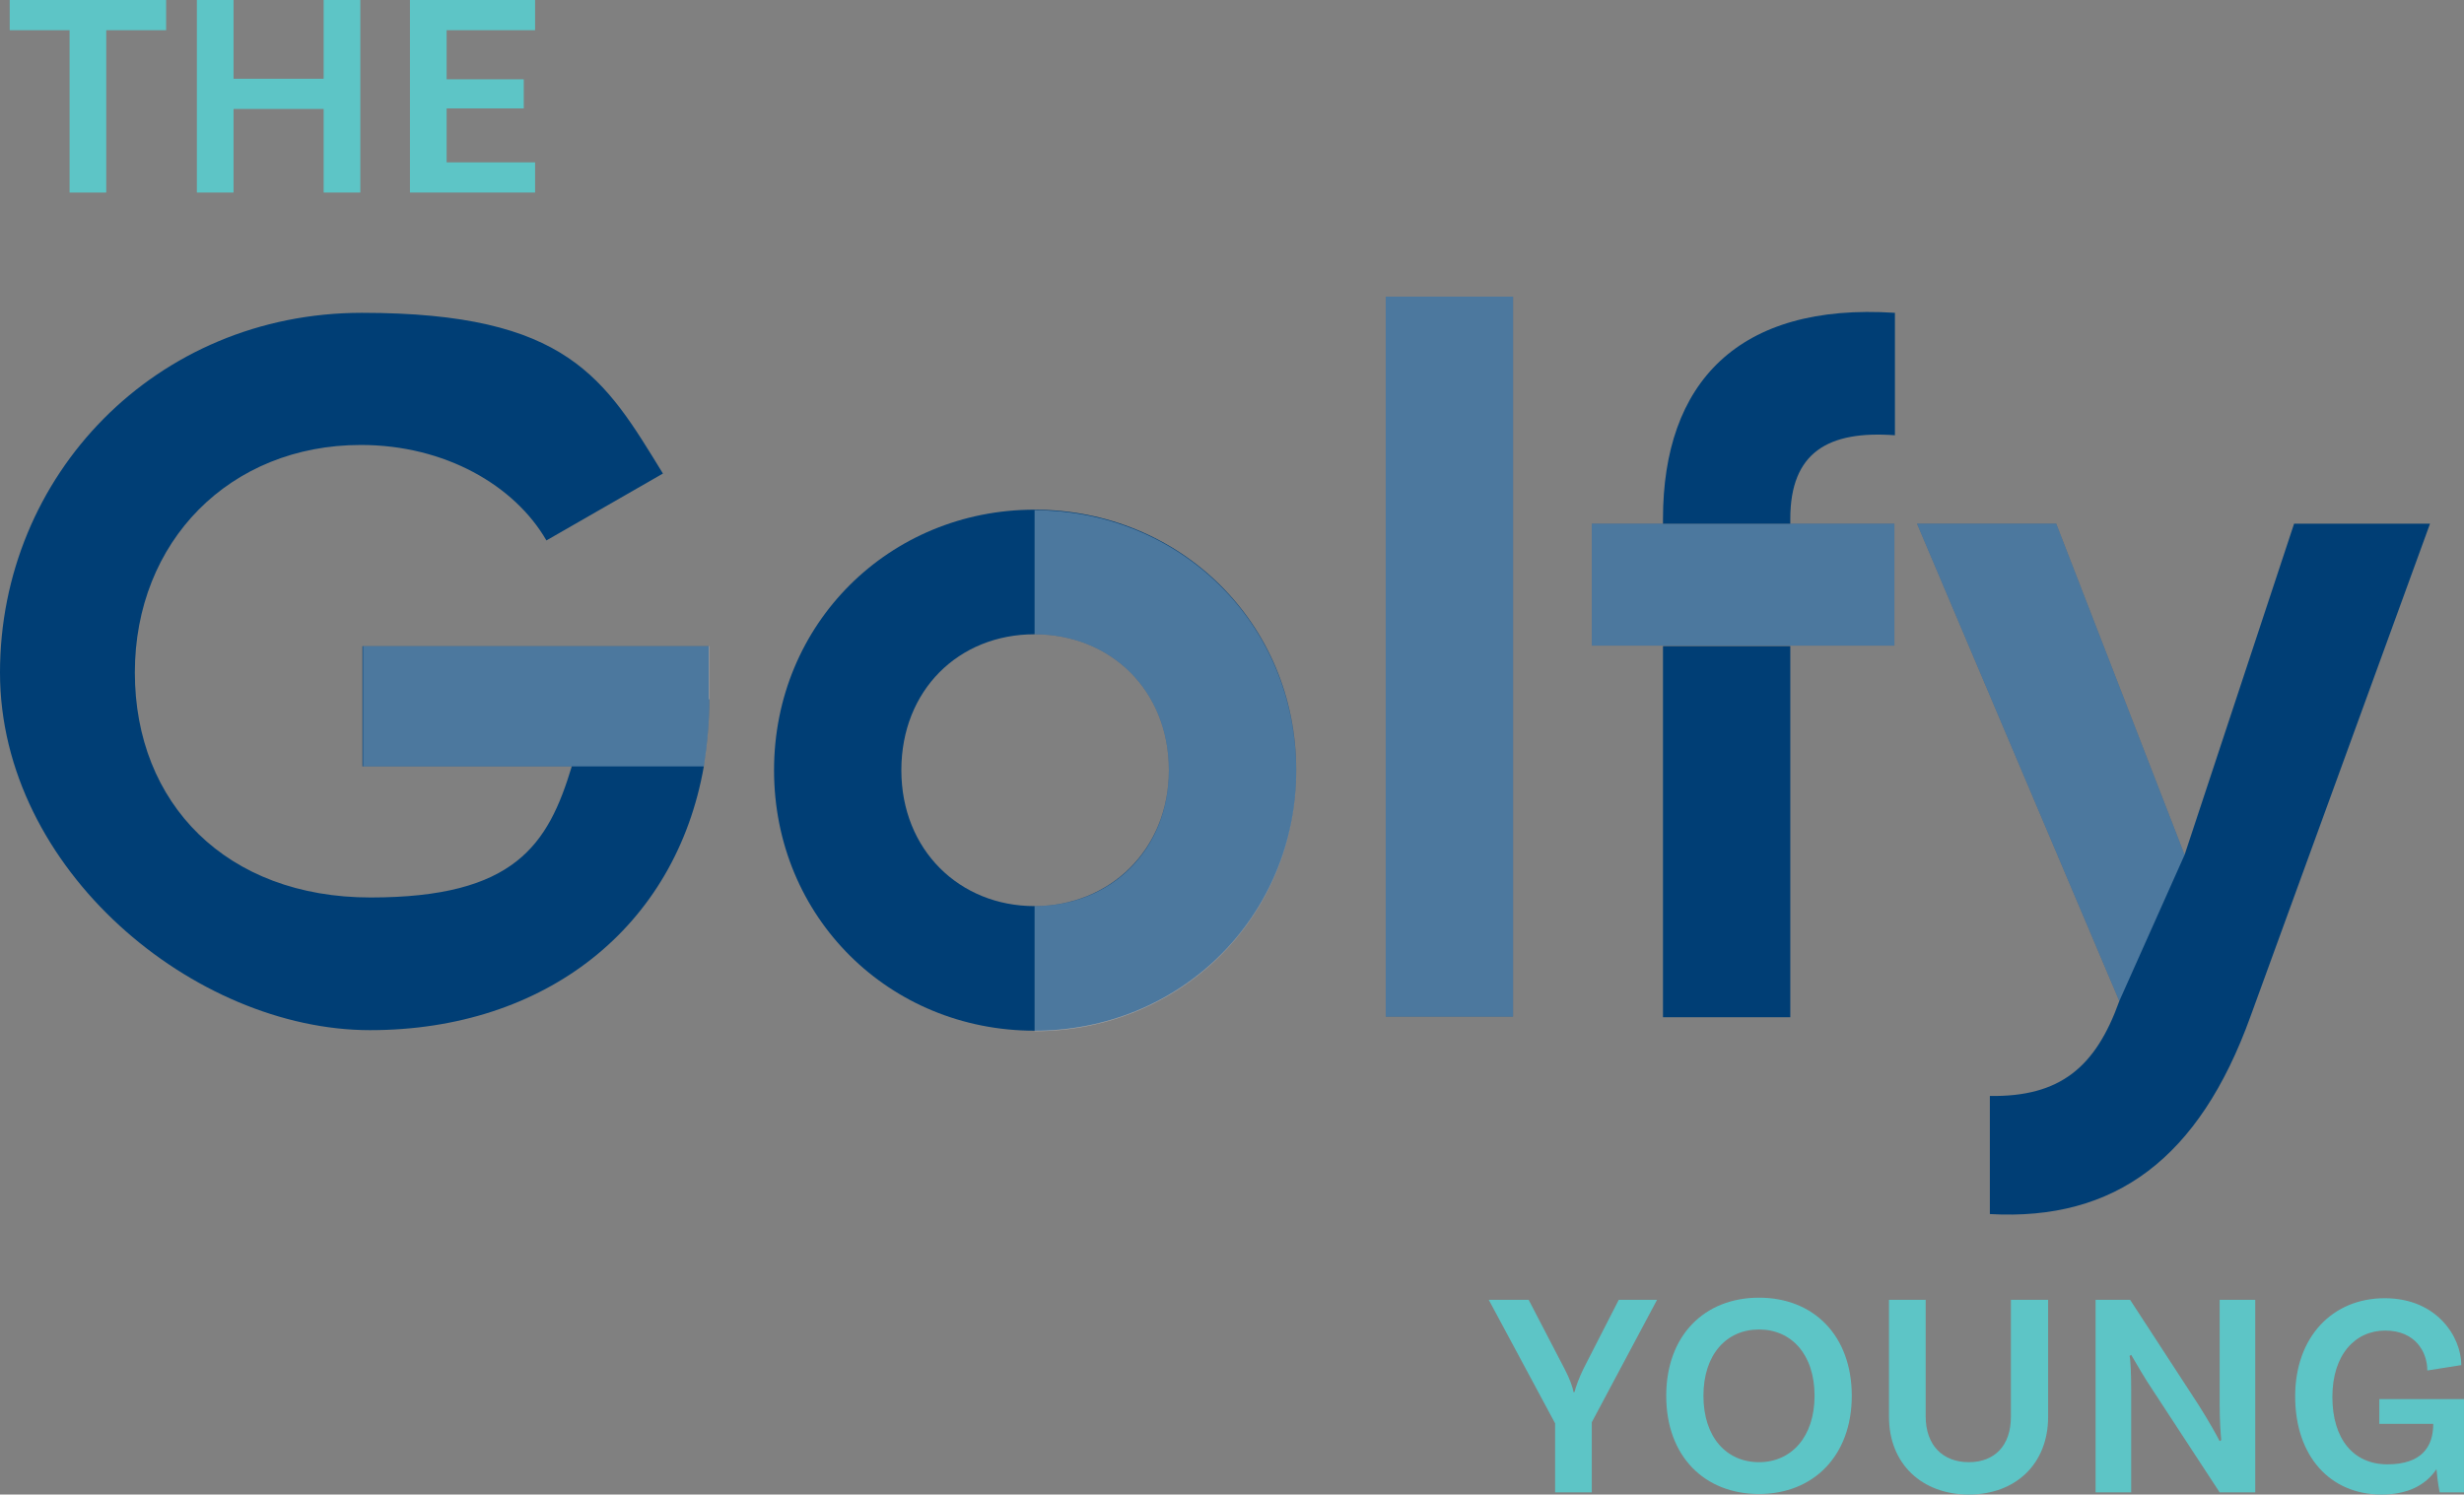
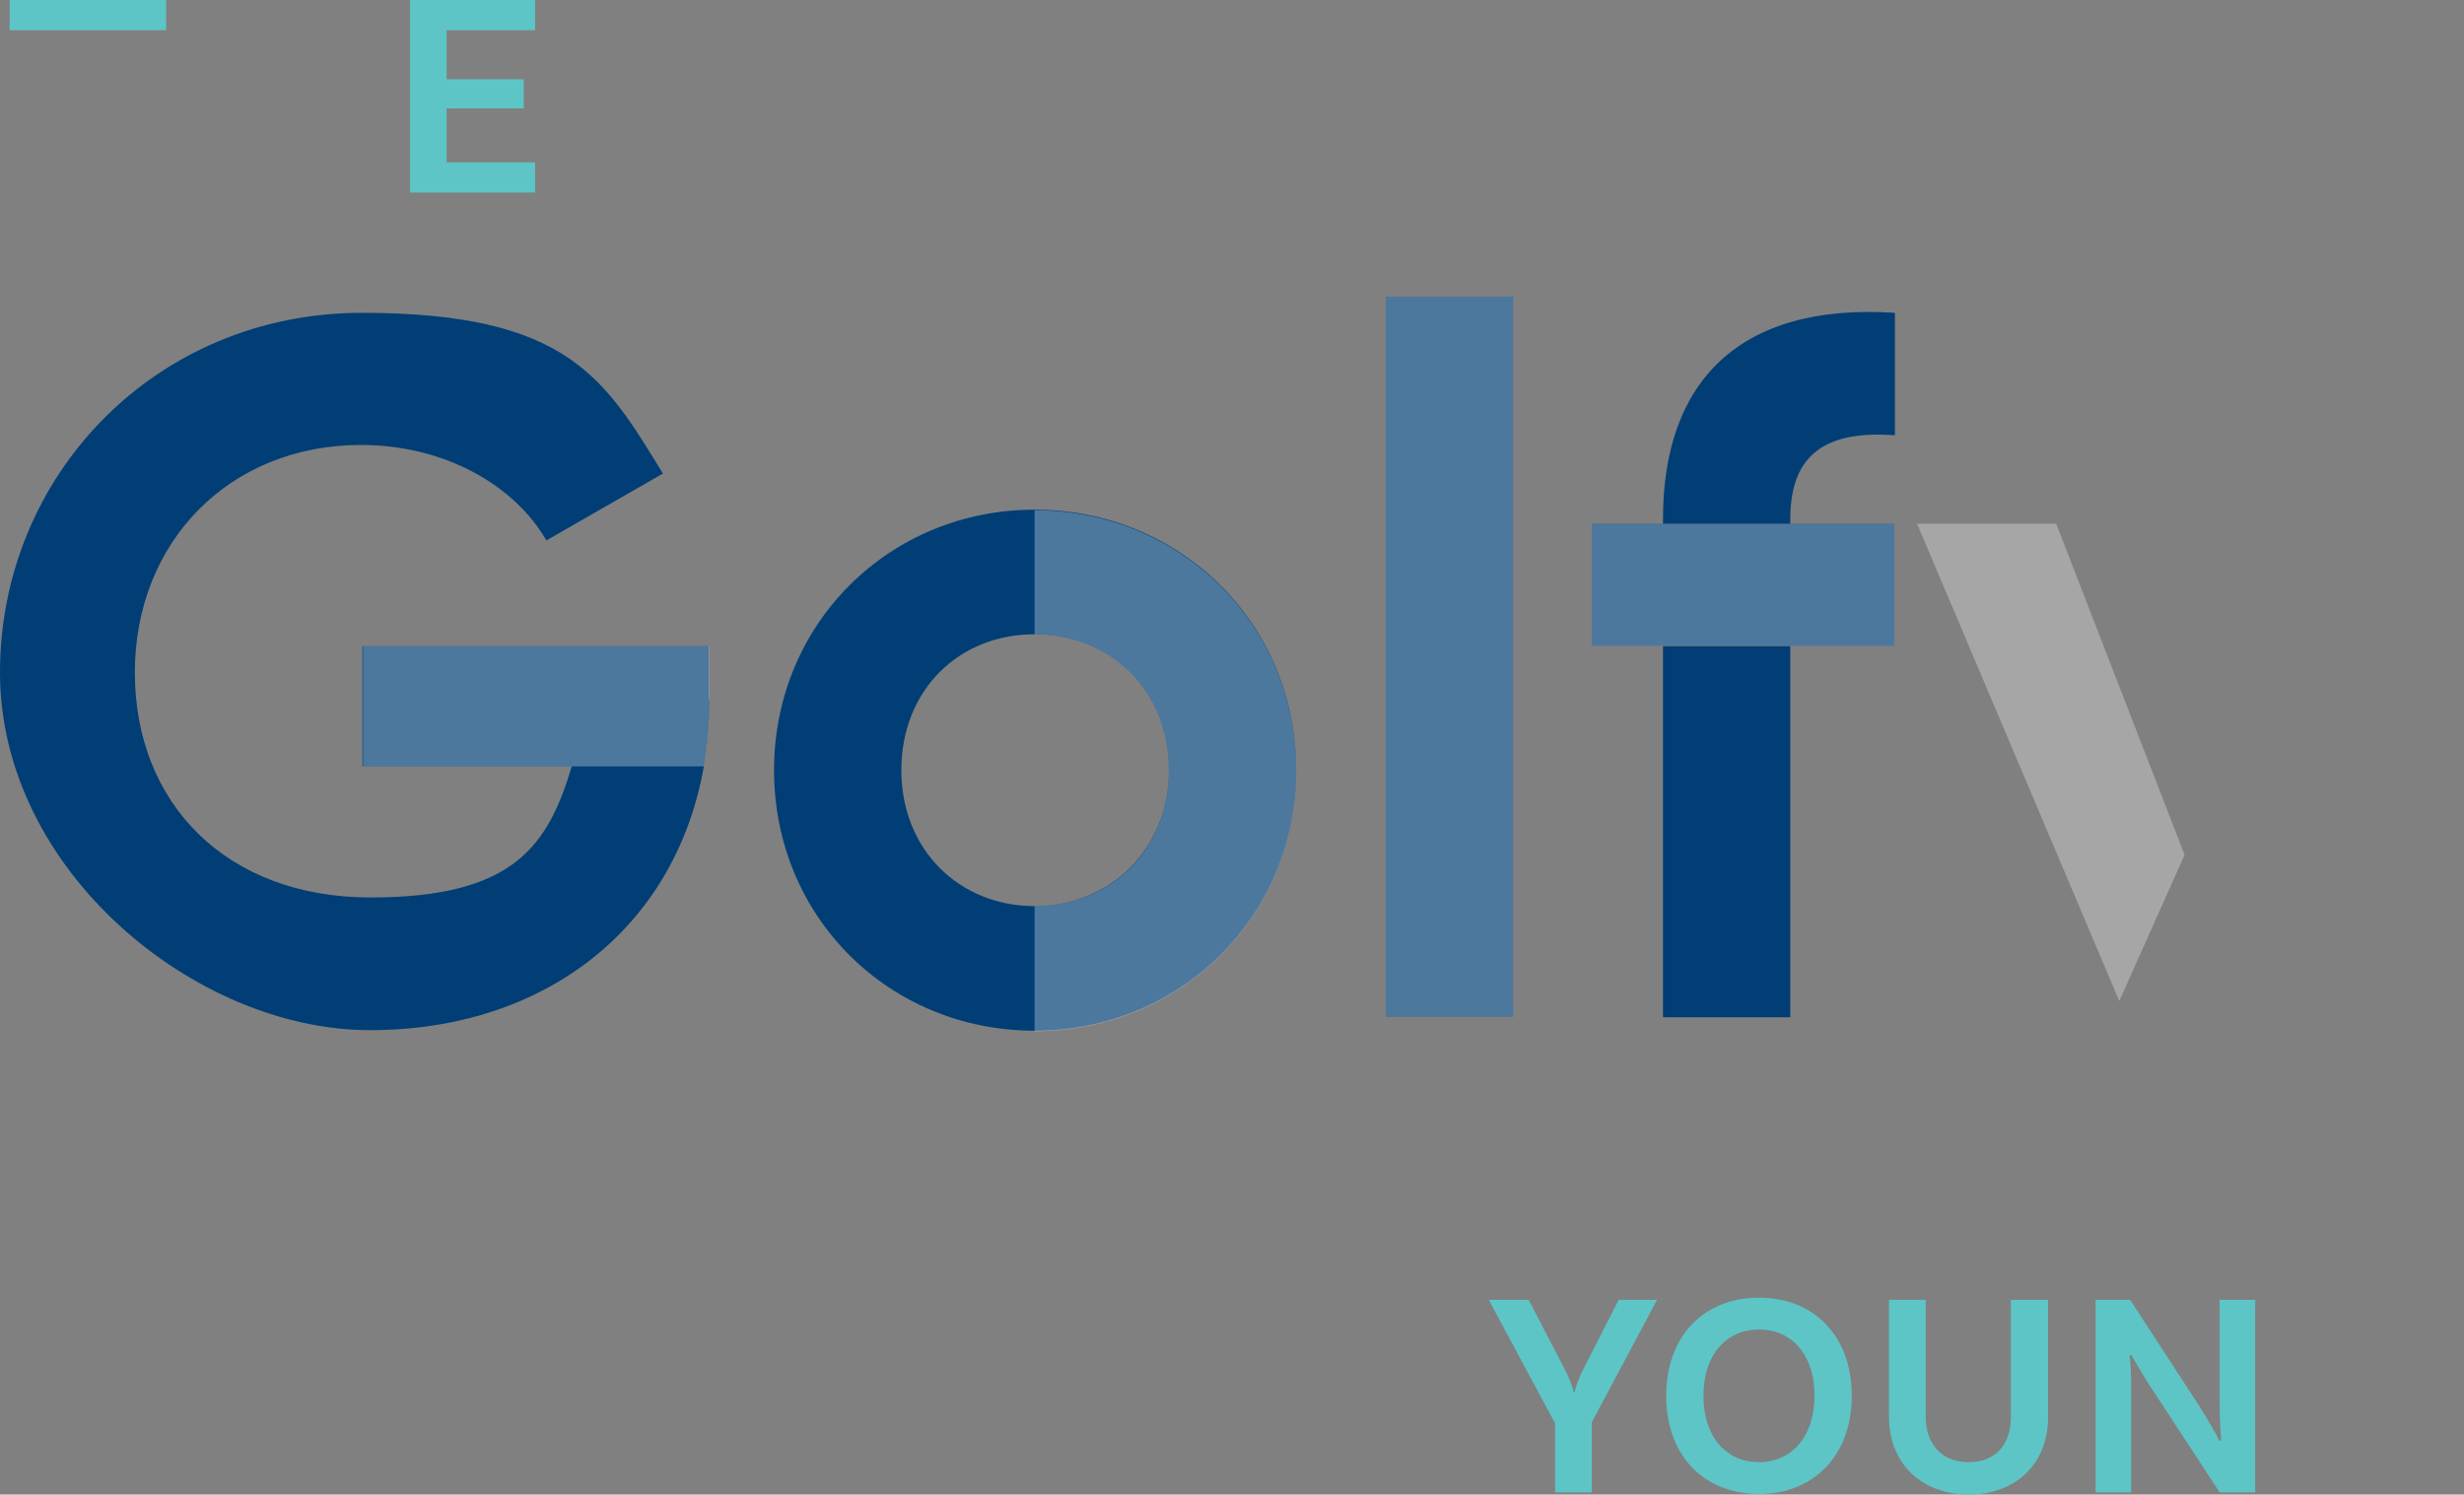
<svg xmlns="http://www.w3.org/2000/svg" id="Layer_1" data-name="Layer 1" version="1.1" viewBox="0 0 456.8 277.1">
  <rect x="0" y="0" width="456.8" height="277.1" fill="#808080" stroke="none" />
  <defs>
    <style>
      .cls-1 {
        fill: #003e75;
      }

      .cls-1, .cls-2, .cls-3 {
        stroke-width: 0px;
      }

      .cls-2 {
        fill: #fff;
        opacity: .3;
      }

      .cls-3 {
        fill: #5dc5c6;
      }
    </style>
  </defs>
  <path class="cls-1" d="M256.9,55h23.6v133.5h-23.6V55Z" />
  <rect class="cls-1" x="295.1" y="97.1" width="56.1" height="22.6" />
  <rect class="cls-2" x="295.1" y="97.1" width="56.1" height="22.6" />
  <g>
-     <path class="cls-3" d="M12.9,5.6H1.8V0h29v5.6h-11.1v30.1h-6.8V5.6Z" />
-     <path class="cls-3" d="M66.8,0v35.7h-6.8v-15.5h-16.7v15.5h-6.8V0h6.8v14.6h16.7V0h6.8Z" />
+     <path class="cls-3" d="M12.9,5.6H1.8V0h29v5.6h-11.1h-6.8V5.6Z" />
    <path class="cls-3" d="M82.8,5.6v9.1h14.3v5.4h-14.3v10h16.4v5.6h-23.2V0h23.2v5.6h-16.4Z" />
  </g>
  <g>
    <path class="cls-1" d="M131.5,129.6c0,4.3-.4,8.5-1,12.4-5.2,29.9-29.4,49-61.9,49S0,161.3,0,124.7,28.9,58,67.1,58s45,12.2,55.8,29.8l-21.6,12.4c-5.9-10.2-18.8-17.7-34.4-17.7-24.3,0-41.9,17.9-41.9,42.2s17,41.7,43.7,41.7,32.9-9.7,37.3-24.3h-38.8v-22.3h64.2v9.9Z" />
    <path class="cls-1" d="M143.5,142.8c0-27.2,21.4-48.3,48.3-48.3s48.5,21,48.5,48.3-21.6,48.3-48.5,48.3-48.3-21-48.3-48.3ZM216.7,142.8c0-14.8-10.8-25.2-24.9-25.2s-24.7,10.4-24.7,25.2,10.8,25.2,24.7,25.2,24.9-10.4,24.9-25.2Z" />
    <path class="cls-1" d="M308.3,97.1v-.9c0-25.2,13.9-40.1,43-38.2v22.7c-12.3-.9-19.4,3.1-19.4,15.5v.9h-23.6ZM331.9,119.8v68.8h-23.6v-68.8h23.6Z" />
-     <path class="cls-1" d="M450.5,97.1l-33.3,91.4c-9.5,26.3-25.1,37.9-48.3,36.6v-21.9c13,.2,19.6-5.3,24-17.6l-37.5-88.5h25.8l23.8,61.4,20.3-61.4h25.2Z" />
  </g>
  <g>
    <path class="cls-3" d="M295.1,263.7v13h-6.8v-12.8l-12.3-22.9h7.4l6.6,12.7c.9,1.7,1.6,3.5,1.7,4.4h.2c.2-.9.9-2.8,1.7-4.4l6.5-12.7h7.1l-12.1,22.7Z" />
    <path class="cls-3" d="M343.3,258.8c0,11.1-7.1,18.2-17.2,18.2s-17.2-7-17.2-18.2,7.1-18.2,17.2-18.2,17.2,7,17.2,18.2ZM336.4,258.8c0-7.7-4.3-12.3-10.3-12.3s-10.3,4.6-10.3,12.3,4.3,12.3,10.3,12.3,10.3-4.7,10.3-12.3Z" />
    <path class="cls-3" d="M379.7,241v21.7c0,8.7-6,14.4-14.7,14.4s-14.8-5.7-14.8-14.4v-21.7h6.8v21.6c0,5.4,3.2,8.5,8,8.5s7.8-3.1,7.8-8.4v-21.7h6.8Z" />
    <path class="cls-3" d="M418.2,276.7h-6.7l-12.3-18.8c-1.5-2.2-3.4-5.5-4.1-6.7l-.3.2c.2.8.3,3.6.3,6.4v18.9c.1,0-6.6,0-6.6,0v-35.7h6.4l12.7,19.5c1.9,3,3.4,5.7,3.9,6.7l.3-.2c-.1-.9-.3-3.6-.3-6.6v-19.4c0,0,6.6,0,6.6,0v35.7Z" />
-     <path class="cls-3" d="M456.8,276.7h-4.5c-.1-.4-.4-2-.6-4.3-2.1,3.1-5.5,4.7-10.2,4.7-9.6,0-16-7.2-16-18.2s6.9-18.2,16.6-18.2,14.2,7.2,14.2,12.4l-6.3,1c0-3.4-2.2-7.4-7.8-7.4s-9.8,4.5-9.8,12.3,3.9,12.5,10.2,12.5,8.5-3.2,8.5-7.5h-10v-4.6h15.7v17.5Z" />
  </g>
  <path class="cls-2" d="M191.8,168c14.1,0,24.9-10.4,24.9-25.2s-10.8-25.2-24.9-25.2v-23c26.9,0,48.5,21,48.5,48.3s-21.6,48.3-48.5,48.3v-23Z" />
  <path class="cls-2" d="M256.9,55h23.6v133.5h-23.6V55Z" />
  <path class="cls-2" d="M106.1,142.1h-38.8v-22.3h64.2v9.9c0,4.3-.4,8.5-1,12.4" />
  <polygon class="cls-2" points="392.9 185.6 355.4 97.1 381.2 97.1 405 158.5 392.9 185.6" />
</svg>